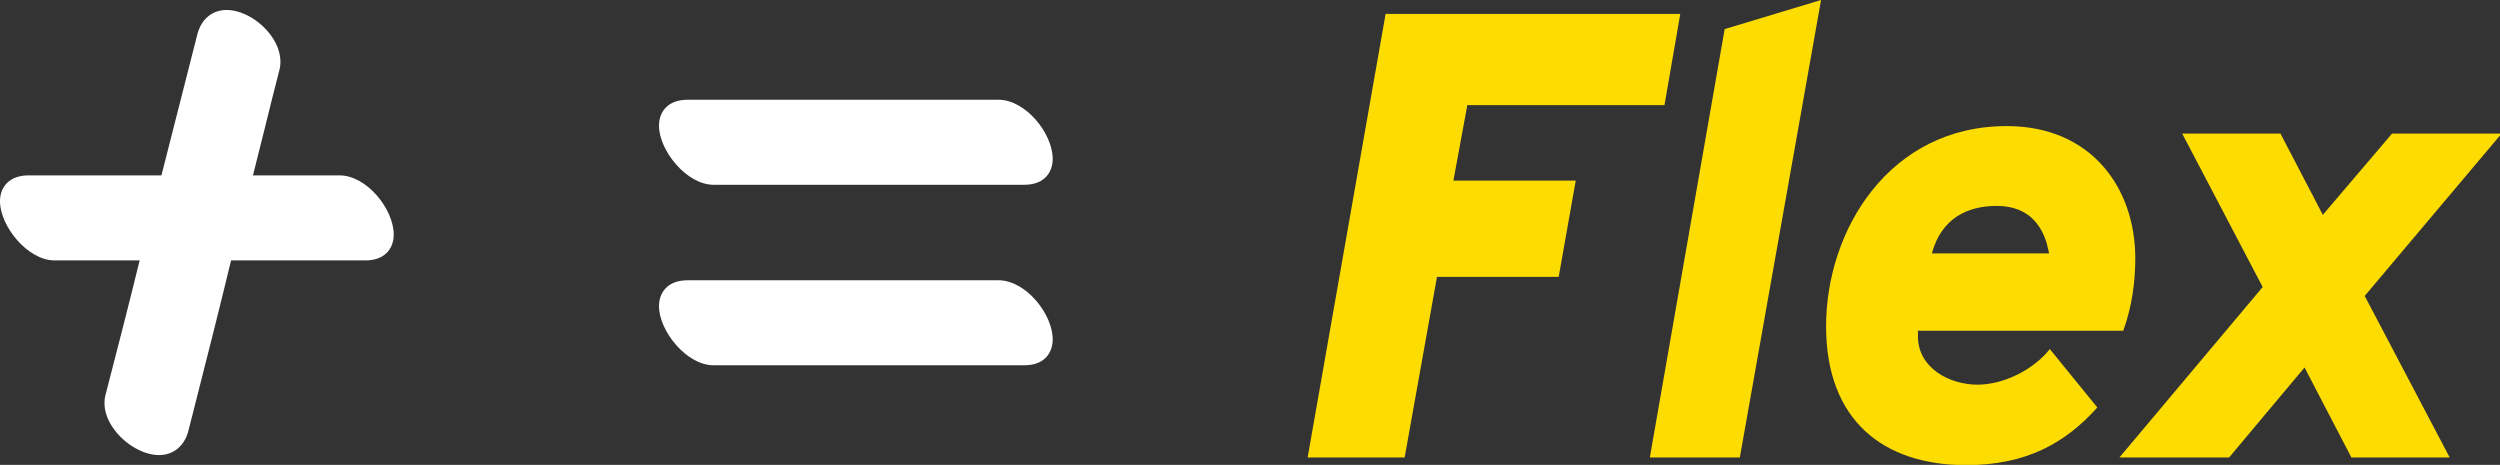
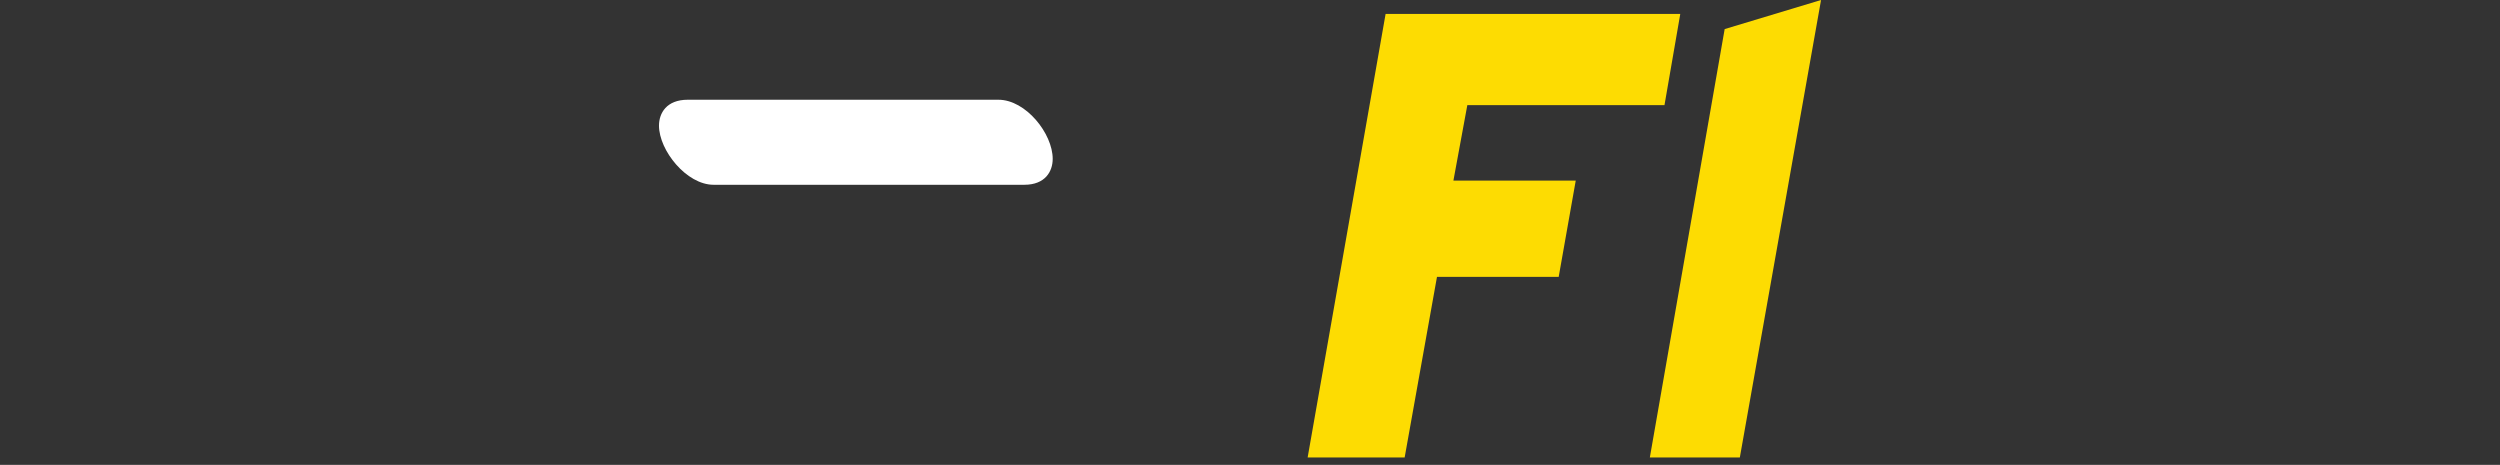
<svg xmlns="http://www.w3.org/2000/svg" xmlns:ns1="http://www.inkscape.org/namespaces/inkscape" xmlns:ns2="http://sodipodi.sourceforge.net/DTD/sodipodi-0.dtd" xmlns:xlink="http://www.w3.org/1999/xlink" width="110.015mm" height="20.456mm" viewBox="0 0 110.015 20.456" version="1.1" id="svg8" ns1:version="1.0.2-2 (e86c870879, 2021-01-15)" ns2:docname="plus_egal_flex_b.svg">
  <rect x="0" y="0" width="110.015" height="20.456" fill="#333333" stroke="none" />
  <defs id="defs2">
    <g id="g848">
      <symbol overflow="visible" id="glyph0-0">
-         <path style="stroke:none" d="" id="path833" />
-       </symbol>
+         </symbol>
      <symbol overflow="visible" id="glyph0-1">
        <path style="stroke:none" d="m 4.734,0 h 12.094 l 4.031,-22.516 H 36.031 l 2.125,-12 h -15.25 l 1.734,-9.406 H 49.219 l 1.969,-11.375 H 14.453 Z m 0,0" id="path836" />
      </symbol>
      <symbol overflow="visible" id="glyph0-2">
        <path style="stroke:none" d="m 4.891,0 h 11.219 l 10.125,-57.031 -12.016,3.625 z m 0,0" id="path839" />
      </symbol>
      <symbol overflow="visible" id="glyph0-3">
-         <path style="stroke:none" d="m 22.75,0.953 c 7.422,0 12.328,-2.688 16.359,-7.188 l -5.922,-7.281 c -1.984,2.531 -5.703,4.438 -9.016,4.438 -3.469,0 -7.422,-2.062 -7.422,-6.016 v -0.703 h 25.594 c 1.109,-3.078 1.5,-6.172 1.5,-9.016 0,-8.844 -5.531,-16.5 -16.031,-16.5 -14.625,0 -22.516,12.953 -22.516,24.953 0,11.781 7.188,17.312 17.453,17.312 z M 18.484,-25.438 c 1.188,-4.422 4.5,-5.922 8.062,-5.922 3.234,0 5.297,1.578 6.234,4.578 0.078,0.391 0.234,0.875 0.312,1.344 z m 0,0" id="path842" />
-       </symbol>
+         </symbol>
      <symbol overflow="visible" id="glyph0-4">
-         <path style="stroke:none" d="M 2.047,0 H 15.719 L 25.125,-11.219 30.969,0 h 12.25 L 32.625,-20.141 49.688,-40.375 H 36.031 L 27.406,-30.25 22.125,-40.375 H 9.875 l 10.031,19.125 z m 0,0" id="path845" />
-       </symbol>
+         </symbol>
    </g>
  </defs>
  <ns2:namedview id="base" pagecolor="#ffffff" bordercolor="#666666" borderopacity="1.0" ns1:pageopacity="0.0" ns1:pageshadow="2" ns1:zoom="1.979899" ns1:cx="262.68201" ns1:cy="81.855717" ns1:document-units="mm" ns1:current-layer="layer1" ns1:document-rotation="0" showgrid="false" fit-margin-top="0" fit-margin-left="0" fit-margin-right="0" fit-margin-bottom="0" ns1:window-width="1920" ns1:window-height="1009" ns1:window-x="-8" ns1:window-y="-8" ns1:window-maximized="1" />
  <g ns1:label="Calque 1" ns1:groupmode="layer" id="layer1" transform="translate(-39.487,-107.701)">
    <g id="surface28625" transform="matrix(0.353,0,0,0.353,38.745,106.854)">
-       <path style="fill:#ffffff;fill-opacity:1;fill-rule:nonzero;stroke:none" d="m 44.418,24.262 h -10.781 c 0.5,-1.957 0.988,-3.926 1.477,-5.895 0.598,-2.414 1.195,-4.832 1.816,-7.223 0.375,-1.438 -0.047,-3.043 -1.184,-4.508 -1.387,-1.793 -3.547,-2.992 -5.387,-2.992 -1.789,0 -3.148,1.117 -3.648,3.004 L 22.227,24.262 H 5.684 c -1.133,0 -2.035,0.305 -2.668,0.914 -0.598,0.57 -0.914,1.371 -0.914,2.316 0,3.086 3.434,7.371 6.809,7.371 h 10.598 c -1.414,5.797 -2.918,11.602 -4.254,16.766 -0.367,1.41 0.051,2.988 1.176,4.441 1.414,1.828 3.625,3.059 5.5,3.059 1.789,0 3.152,-1.121 3.652,-3.004 l 0.926,-3.645 c 1.465,-5.758 2.977,-11.707 4.398,-17.617 h 16.742 c 1.125,0 2.012,-0.309 2.637,-0.918 0.59,-0.57 0.898,-1.371 0.898,-2.312 0,-3.148 -3.344,-7.371 -6.766,-7.371" id="path852" />
      <path style="fill:#ffffff;fill-opacity:1;fill-rule:nonzero;stroke:none" d="m 91.062,25.434 h 38.738 c 2.605,0 3.535,-1.668 3.535,-3.23 0,-3.148 -3.348,-7.371 -6.766,-7.371 H 87.836 c -2.641,0 -3.582,1.668 -3.582,3.23 0,3.086 3.43,7.371 6.809,7.371" id="path854" />
-       <path style="fill:#ffffff;fill-opacity:1;fill-rule:nonzero;stroke:none" d="M 126.57,37.336 H 87.836 c -2.641,0 -3.582,1.668 -3.582,3.234 0,3.082 3.43,7.367 6.809,7.367 h 38.738 c 2.605,0 3.535,-1.668 3.535,-3.23 0,-3.148 -3.348,-7.371 -6.766,-7.371" id="path856" />
      <g style="fill:#fddc02;fill-opacity:1" id="g864">
        <use xlink:href="#glyph0-1" x="160.382" y="59.431" id="use858" width="100%" height="100%" style="fill:#fddc02;fill-opacity:1" />
        <use xlink:href="#glyph0-2" x="202.884" y="59.431" id="use860" width="100%" height="100%" style="fill:#fddc02;fill-opacity:1" />
        <use xlink:href="#glyph0-3" x="224.451" y="59.431" id="use862" width="100%" height="100%" style="fill:#fddc02;fill-opacity:1" />
      </g>
      <g style="fill:#fddc02;fill-opacity:1" id="g868">
        <use xlink:href="#glyph0-4" x="264.267" y="59.431" id="use866" width="100%" height="100%" style="fill:#fddc02;fill-opacity:1" />
      </g>
    </g>
  </g>
</svg>